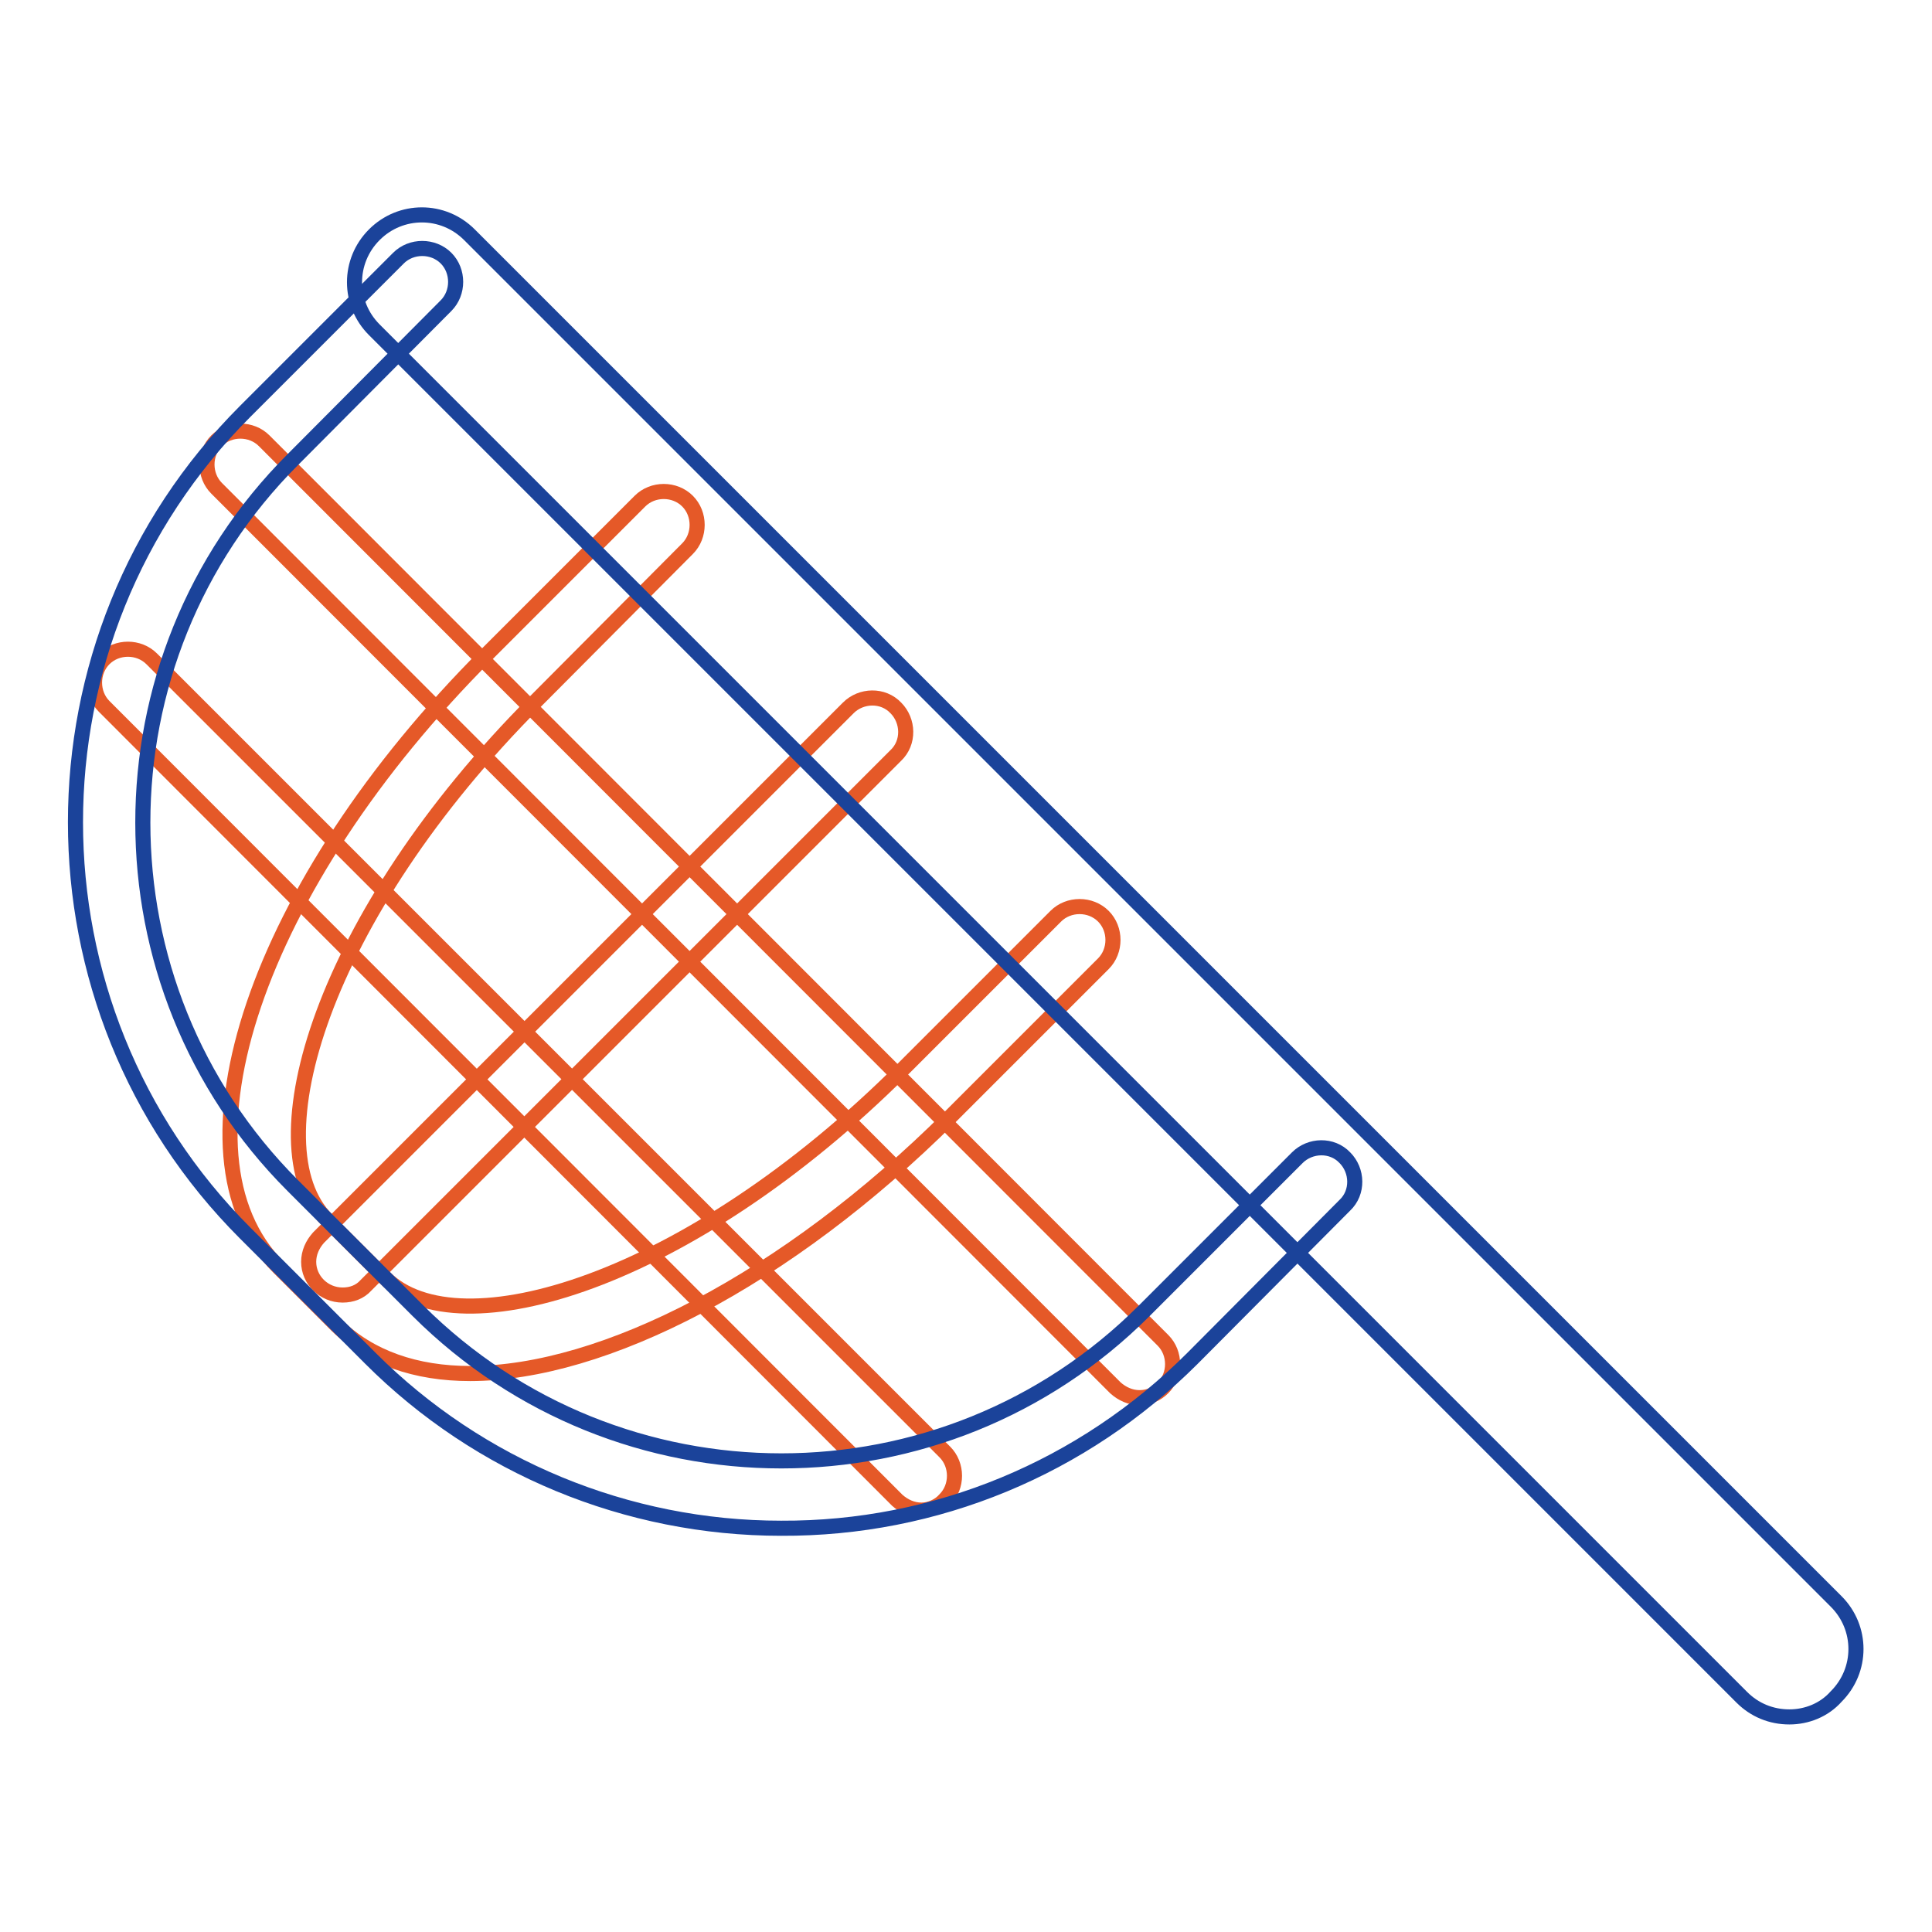
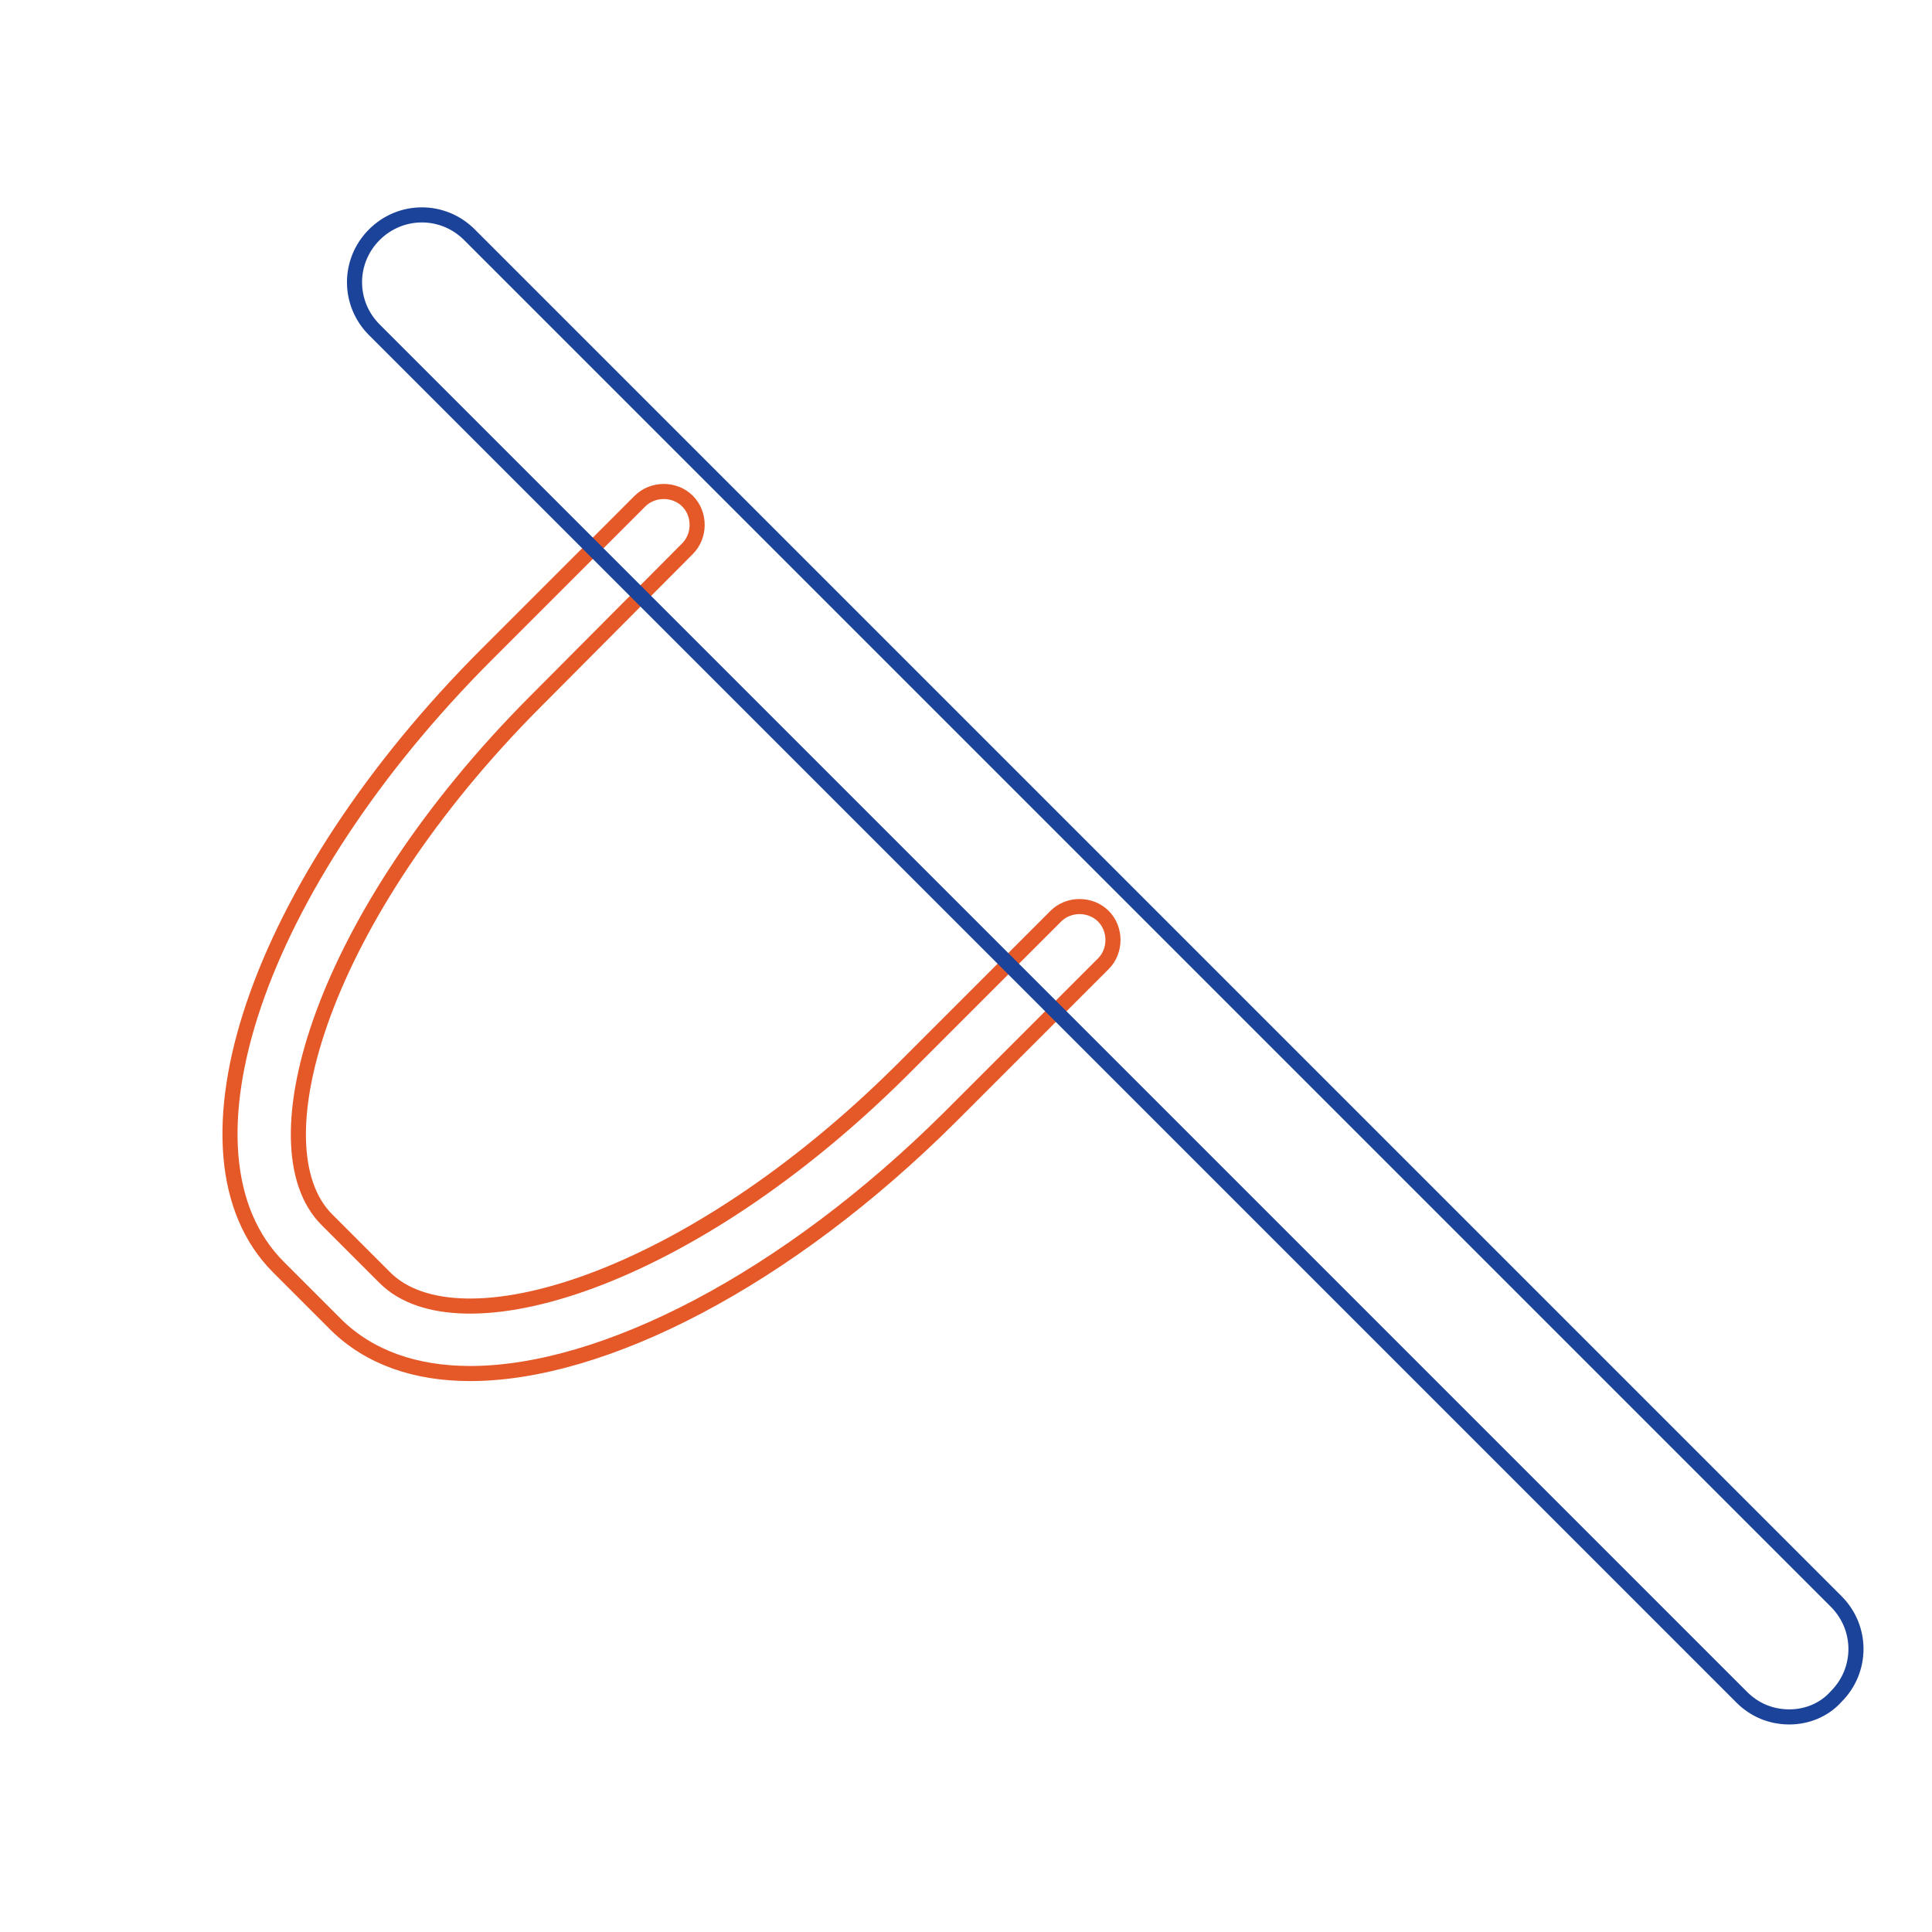
<svg xmlns="http://www.w3.org/2000/svg" version="1.1" x="0px" y="0px" viewBox="0 0 256 256" enable-background="new 0 0 256 256" xml:space="preserve">
  <g>
    <path stroke-width="2" fill-opacity="0" stroke="#e55928" d="M62.3,182c-7.2,0-13.3-2.1-17.7-6.4l-7.7-7.7c-15-15-2.9-50.7,27.6-81.2l20.3-20.3c1.7-1.7,4.6-1.7,6.3,0 c1.7,1.7,1.7,4.6,0,6.3L70.9,93c-28.3,28.4-37.3,58.9-27.6,68.6l7.7,7.7c9.7,9.7,40.2,0.7,68.6-27.6l20.3-20.3 c1.7-1.7,4.6-1.7,6.3,0s1.7,4.6,0,6.3l-20.3,20.3C104.2,169.6,79.9,182,62.3,182L62.3,182z" />
-     <path stroke-width="2" fill-opacity="0" stroke="#e55928" d="M45.4,171.6c-2.5,0-4.5-2-4.5-4.4c0-1.2,0.5-2.3,1.3-3.2l70.2-70.2c1.7-1.7,4.6-1.8,6.3,0 c1.7,1.7,1.8,4.6,0,6.3l-70.2,70.2C47.7,171.2,46.6,171.6,45.4,171.6z" />
-     <path stroke-width="2" fill-opacity="0" stroke="#e55928" d="M151,185.2c-1.2,0-2.3-0.5-3.2-1.3L28.7,64.7c-1.7-1.7-1.7-4.6,0-6.3c1.7-1.7,4.6-1.7,6.3,0l119.1,119.2 c1.7,1.7,1.7,4.6,0,6.3C153.3,184.7,152.2,185.2,151,185.2L151,185.2z M122.1,200.1c-1.2,0-2.3-0.5-3.2-1.3L13.8,93.6 c-1.7-1.7-1.7-4.6,0-6.3c1.7-1.7,4.6-1.7,6.3,0l105.1,105.1c1.7,1.7,1.7,4.6,0,6.3C124.4,199.6,123.2,200.1,122.1,200.1 L122.1,200.1z" />
    <path stroke-width="2" fill-opacity="0" stroke="#1b439a" d="M237.1,227.5c-2.4,0-4.6-0.9-6.3-2.6L49.6,43.7c-3.5-3.5-3.5-9.1,0-12.6c3.5-3.5,9.1-3.5,12.6,0 c0,0,0,0,0,0l181.1,181.1c3.5,3.5,3.5,9.1,0,12.6C241.7,226.6,239.4,227.5,237.1,227.5L237.1,227.5z" />
-     <path stroke-width="2" fill-opacity="0" stroke="#1b439a" d="M103.5,202.5c-20.4,0-40-8.1-54.4-22.5l-16.6-16.6c-30-30-30-78.9,0-108.9l20.3-20.3c1.7-1.7,4.6-1.7,6.3,0 s1.7,4.6,0,6.3L38.8,60.9c-26.5,26.5-26.5,69.7,0,96.2l16.6,16.6c26.6,26.5,69.7,26.5,96.2,0l20.3-20.3c1.7-1.7,4.6-1.8,6.3,0 c1.7,1.7,1.8,4.6,0,6.3L158,180C143.5,194.5,124,202.6,103.5,202.5z" />
  </g>
</svg>